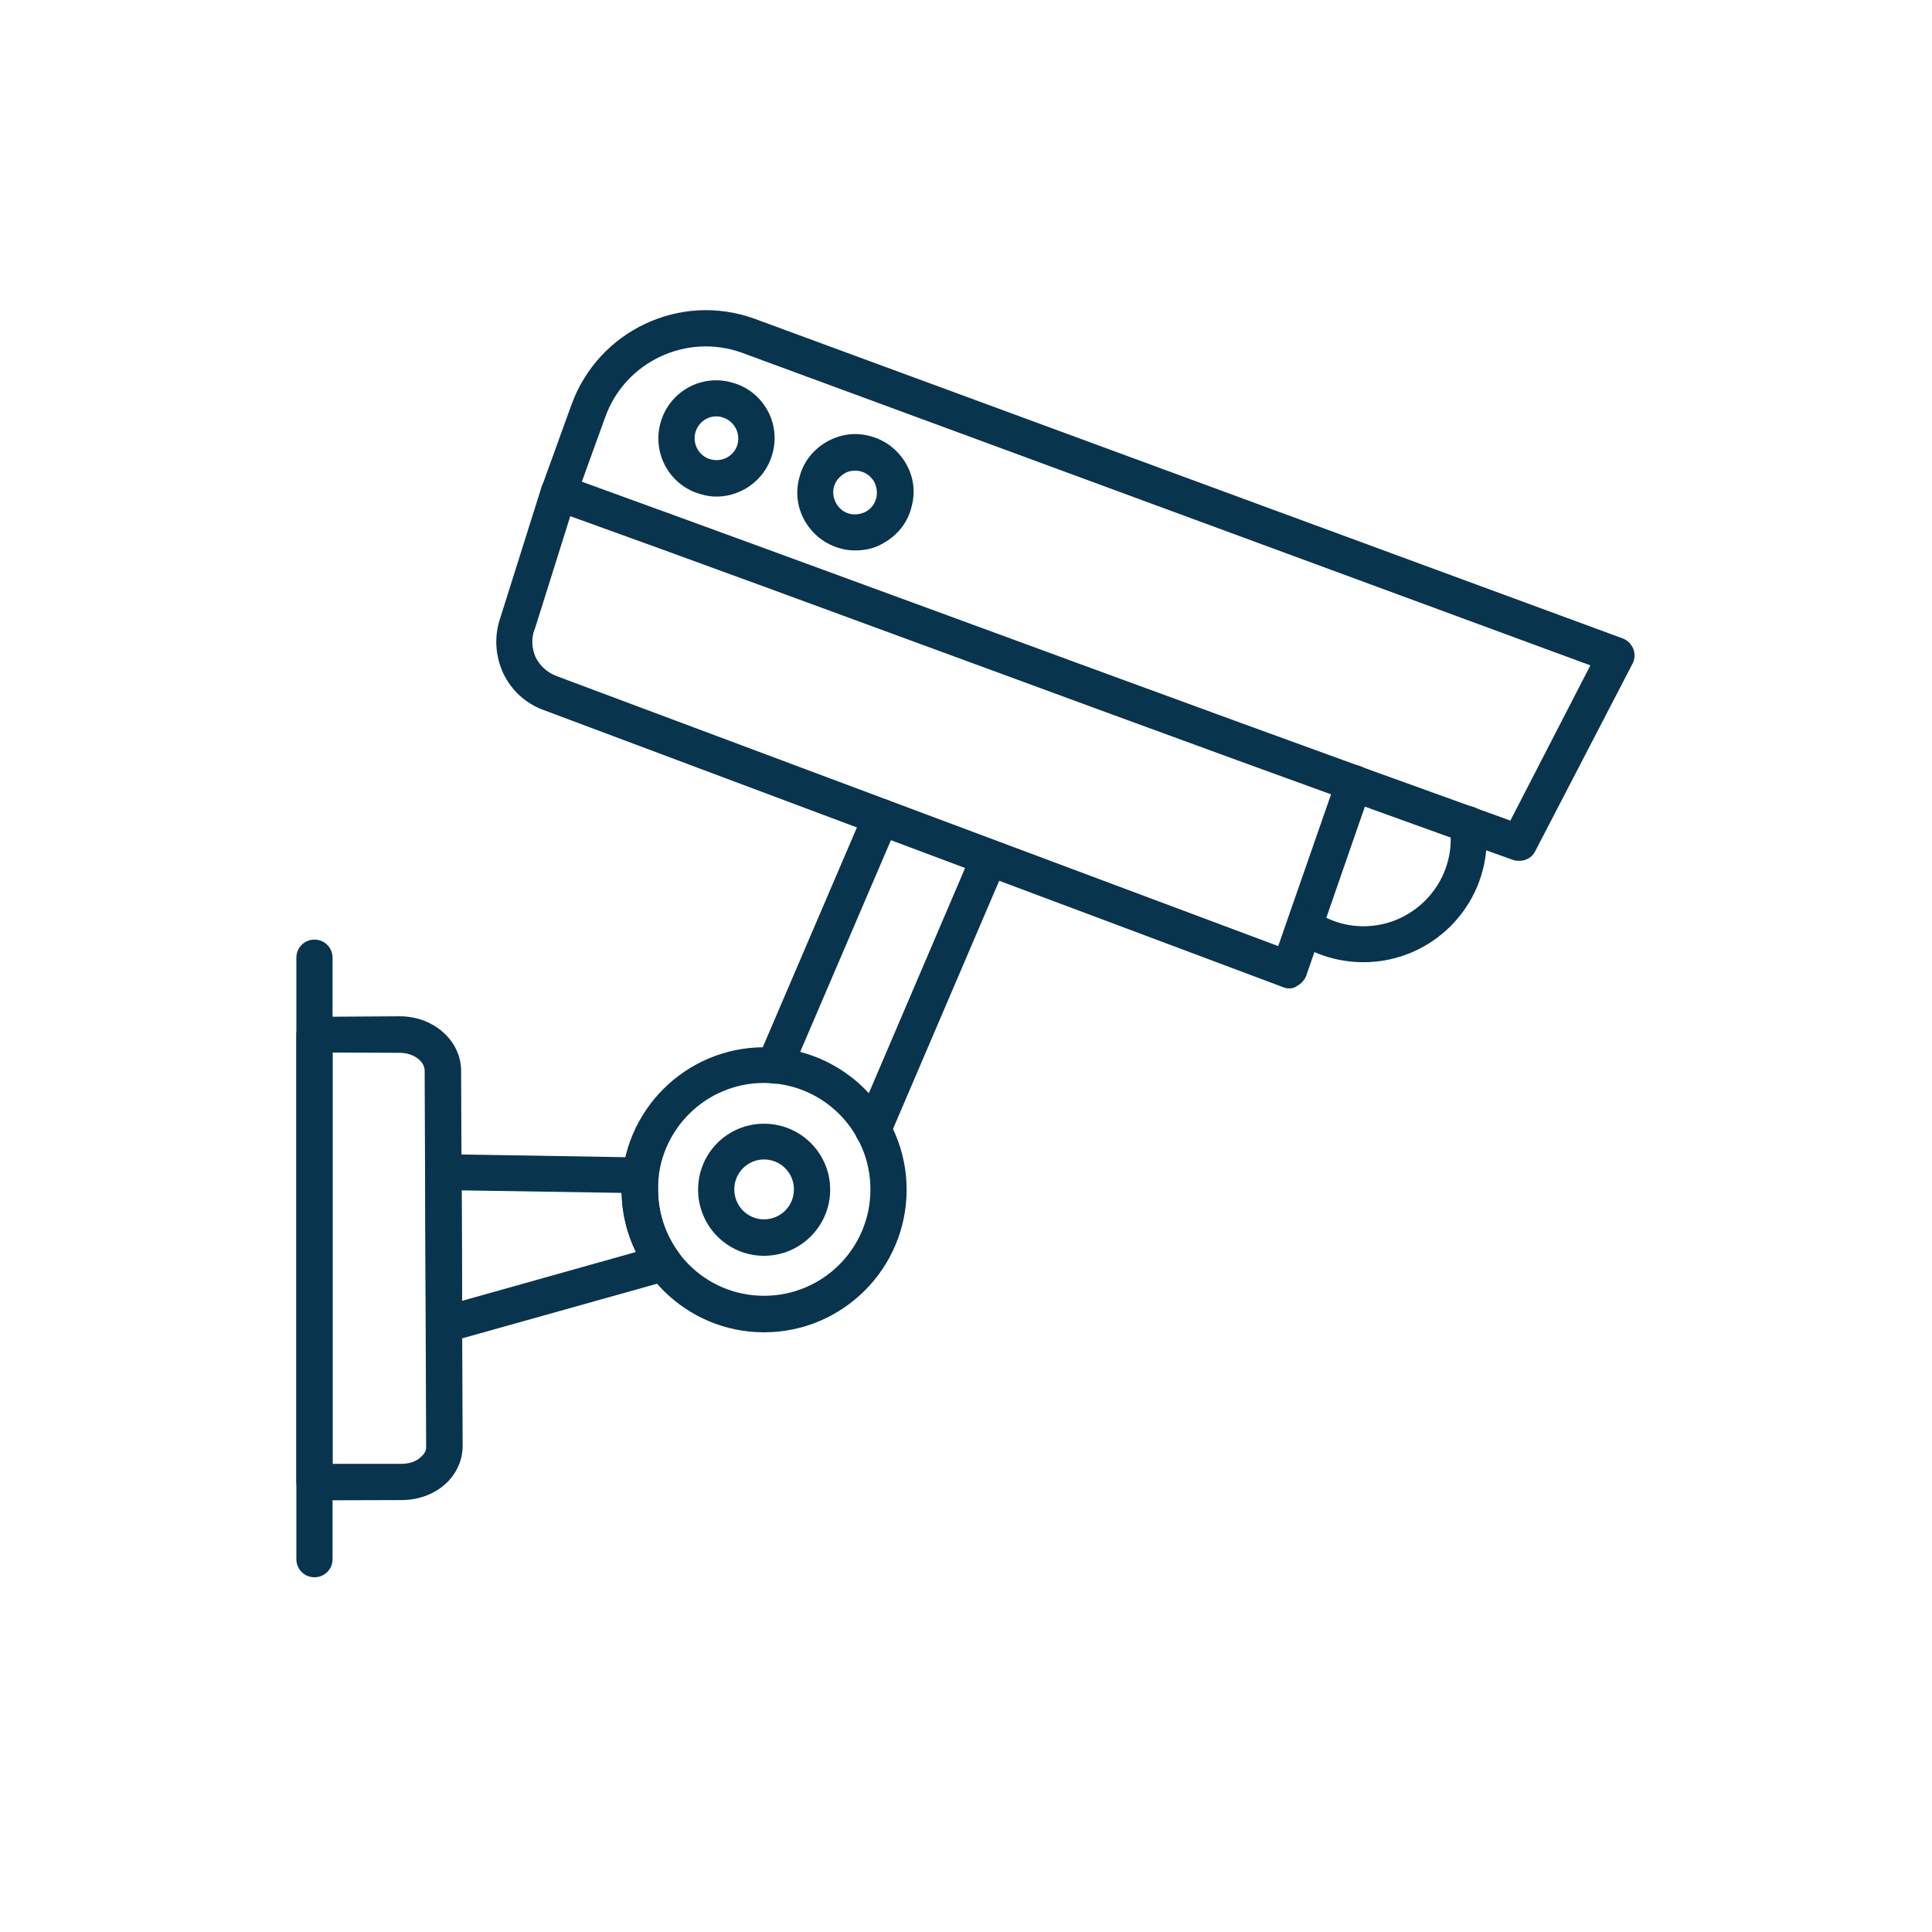
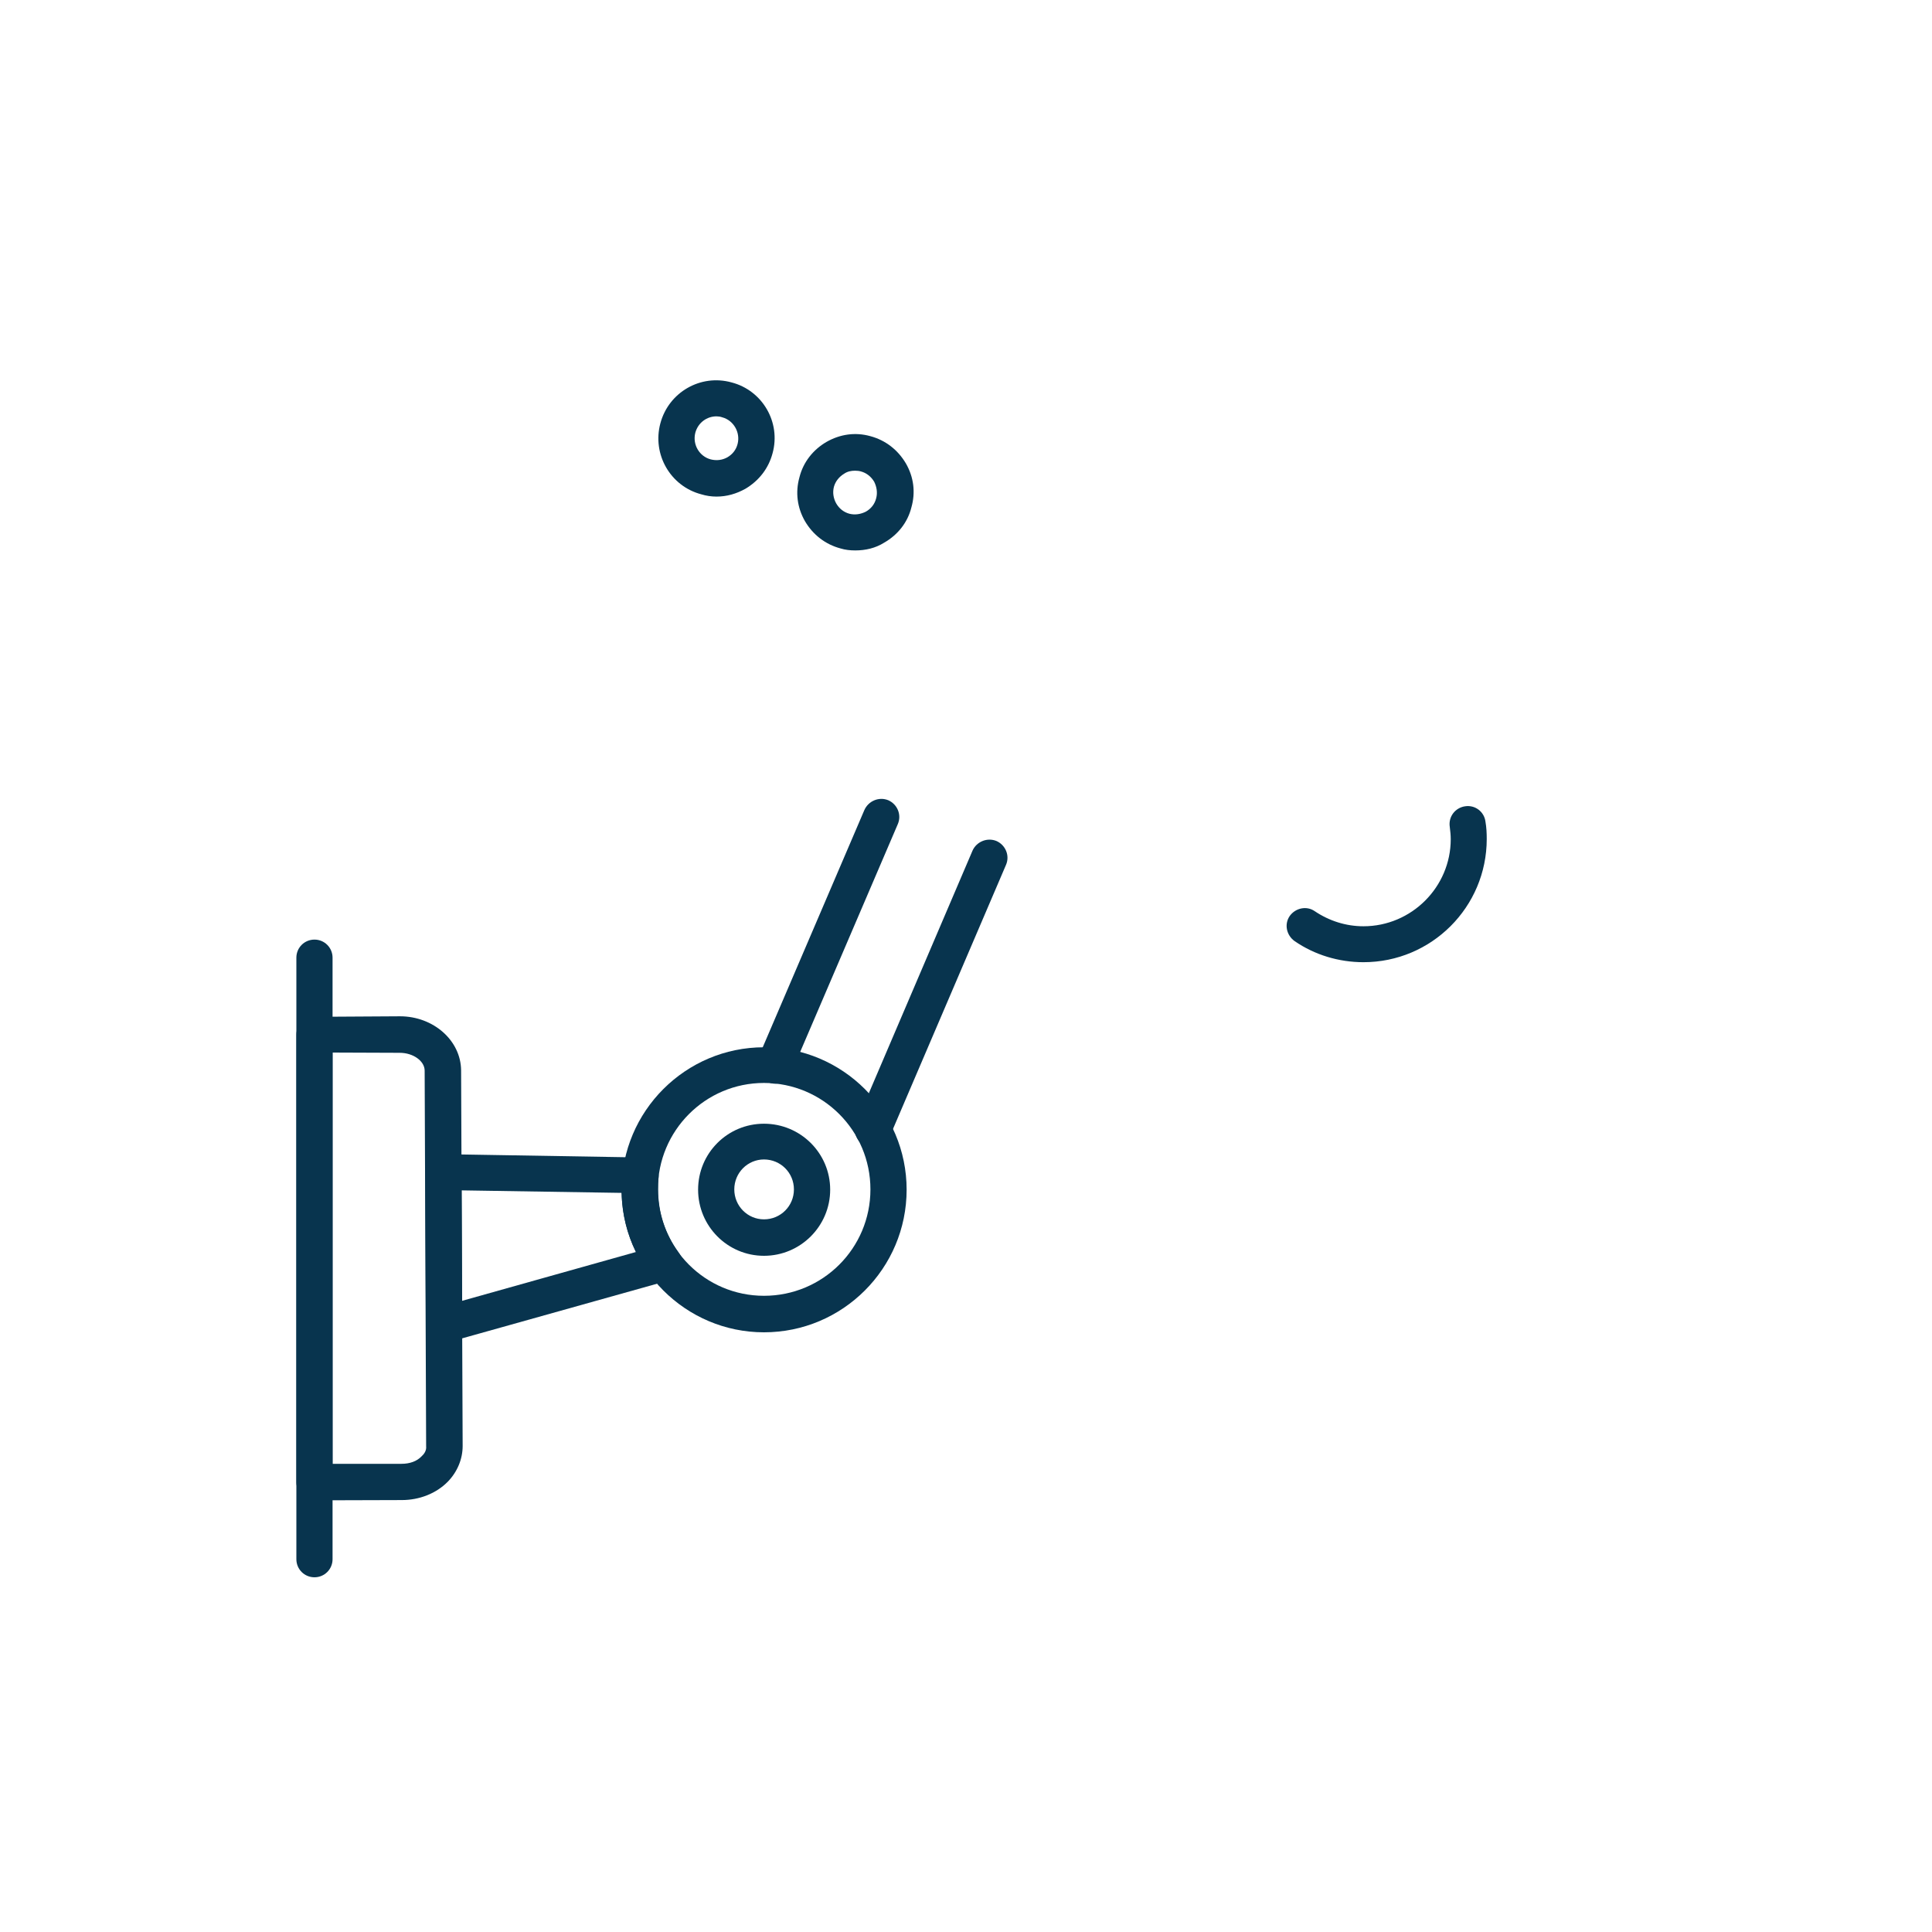
<svg xmlns="http://www.w3.org/2000/svg" width="40" zoomAndPan="magnify" viewBox="0 0 30 30" height="40" preserveAspectRatio="xMidYMid meet" version="1.0">
  <defs>
    <clipPath id="eae0797691">
      <path d="M 8 4.52 L 25.648 4.52 L 25.648 14 L 8 14 Z M 8 4.52 " clip-rule="nonzero" />
    </clipPath>
    <clipPath id="e472774a55">
      <path d="M 4.602 15 L 8 15 L 8 24 L 4.602 24 Z M 4.602 15 " clip-rule="nonzero" />
    </clipPath>
    <clipPath id="87a4a8dc7c">
      <path d="M 4.602 14 L 6 14 L 6 24.844 L 4.602 24.844 Z M 4.602 14 " clip-rule="nonzero" />
    </clipPath>
  </defs>
  <g clip-path="url(#eae0797691)">
-     <path fill="#08344e" d="M 23.594 13.367 C 23.559 13.367 23.527 13.363 23.5 13.355 C 20.551 12.301 17.762 11.277 15.066 10.285 C 12.984 9.52 10.836 8.727 8.586 7.918 C 8.438 7.863 8.363 7.699 8.414 7.555 L 8.875 6.281 C 9.293 5.133 10.562 4.531 11.715 4.949 L 25.199 9.914 C 25.273 9.941 25.332 10.004 25.363 10.078 C 25.391 10.152 25.387 10.238 25.348 10.309 L 23.84 13.215 C 23.793 13.312 23.695 13.367 23.594 13.367 Z M 9.035 7.48 C 11.191 8.262 13.254 9.02 15.254 9.754 C 17.879 10.719 20.594 11.715 23.453 12.742 L 24.695 10.332 L 11.52 5.477 C 10.664 5.168 9.707 5.613 9.398 6.477 Z M 9.035 7.48 " fill-opacity="1" fill-rule="nonzero" />
-   </g>
-   <path fill="#08344e" d="M 20.023 15.348 C 19.988 15.348 19.957 15.344 19.922 15.328 L 8.445 11.027 C 8.164 10.926 7.938 10.719 7.812 10.449 C 7.688 10.176 7.672 9.871 7.77 9.59 L 8.41 7.559 C 8.457 7.41 8.617 7.332 8.762 7.379 C 8.91 7.426 8.992 7.582 8.945 7.73 L 8.305 9.766 C 8.305 9.77 8.301 9.773 8.301 9.773 C 8.246 9.914 8.258 10.07 8.316 10.203 C 8.383 10.34 8.496 10.441 8.637 10.496 L 19.848 14.691 L 20.762 12.066 C 20.812 11.922 20.973 11.844 21.117 11.895 C 21.262 11.945 21.34 12.105 21.289 12.25 L 20.285 15.145 C 20.262 15.215 20.203 15.277 20.141 15.309 C 20.102 15.34 20.059 15.348 20.023 15.348 Z M 20.023 15.348 " fill-opacity="1" fill-rule="nonzero" />
+     </g>
  <path fill="#08344e" d="M 11.863 20.688 C 10.645 20.688 9.652 19.695 9.652 18.473 C 9.652 17.254 10.645 16.262 11.863 16.262 C 13.086 16.262 14.078 17.254 14.078 18.473 C 14.078 19.695 13.086 20.688 11.863 20.688 Z M 11.863 16.816 C 10.953 16.816 10.215 17.555 10.215 18.469 C 10.215 19.383 10.953 20.121 11.863 20.121 C 12.777 20.121 13.516 19.383 13.516 18.469 C 13.516 17.555 12.777 16.816 11.863 16.816 Z M 11.863 16.816 " fill-opacity="1" fill-rule="nonzero" />
  <path fill="#08344e" d="M 11.863 19.5 C 11.297 19.5 10.84 19.039 10.84 18.473 C 10.84 17.906 11.297 17.449 11.863 17.449 C 12.43 17.449 12.891 17.906 12.891 18.473 C 12.891 19.039 12.43 19.5 11.863 19.5 Z M 11.863 18.004 C 11.609 18.004 11.402 18.211 11.402 18.469 C 11.402 18.727 11.609 18.934 11.863 18.934 C 12.121 18.934 12.328 18.727 12.328 18.469 C 12.328 18.211 12.121 18.004 11.863 18.004 Z M 11.863 18.004 " fill-opacity="1" fill-rule="nonzero" />
  <g clip-path="url(#e472774a55)">
    <path fill="#08344e" d="M 4.883 23.297 C 4.809 23.297 4.738 23.27 4.688 23.215 C 4.633 23.164 4.602 23.086 4.602 23.02 L 4.602 16.066 C 4.602 15.914 4.727 15.789 4.883 15.789 L 6.207 15.781 C 6.207 15.781 6.207 15.781 6.211 15.781 C 6.73 15.781 7.156 16.156 7.16 16.621 L 7.184 22.453 C 7.184 22.656 7.102 22.855 6.953 23.008 C 6.773 23.191 6.512 23.293 6.238 23.293 Z M 6.234 23.012 Z M 5.164 16.344 L 5.164 22.73 L 6.234 22.73 C 6.363 22.73 6.473 22.691 6.547 22.613 C 6.582 22.582 6.625 22.527 6.617 22.457 L 6.594 16.625 C 6.594 16.477 6.418 16.348 6.207 16.348 Z M 5.164 16.344 " fill-opacity="1" fill-rule="nonzero" />
  </g>
  <path fill="#08344e" d="M 21.172 14.941 C 20.789 14.941 20.414 14.828 20.102 14.613 C 19.977 14.523 19.938 14.352 20.027 14.223 C 20.117 14.098 20.289 14.062 20.414 14.148 C 20.641 14.301 20.902 14.383 21.172 14.383 C 21.918 14.383 22.527 13.773 22.527 13.031 C 22.527 12.965 22.52 12.906 22.512 12.84 C 22.488 12.684 22.594 12.543 22.75 12.52 C 22.906 12.496 23.047 12.605 23.066 12.758 C 23.082 12.848 23.086 12.938 23.086 13.027 C 23.086 14.086 22.227 14.941 21.172 14.941 Z M 21.172 14.941 " fill-opacity="1" fill-rule="nonzero" />
  <path fill="#08344e" d="M 13.559 17.824 C 13.523 17.824 13.484 17.812 13.445 17.801 C 13.305 17.738 13.234 17.574 13.297 17.43 L 15.102 13.207 C 15.164 13.07 15.328 13 15.473 13.059 C 15.613 13.121 15.684 13.285 15.621 13.43 L 13.816 17.648 C 13.773 17.758 13.668 17.824 13.559 17.824 Z M 13.559 17.824 " fill-opacity="1" fill-rule="nonzero" />
  <path fill="#08344e" d="M 12.035 16.828 C 11.996 16.828 11.957 16.816 11.922 16.805 C 11.781 16.742 11.711 16.578 11.77 16.434 L 13.422 12.578 C 13.484 12.438 13.648 12.367 13.793 12.426 C 13.934 12.488 14.004 12.652 13.941 12.797 L 12.289 16.652 C 12.242 16.762 12.141 16.828 12.035 16.828 Z M 12.035 16.828 " fill-opacity="1" fill-rule="nonzero" />
  <path fill="#08344e" d="M 6.895 20.855 C 6.836 20.855 6.773 20.836 6.727 20.801 C 6.656 20.746 6.613 20.664 6.613 20.574 L 6.605 18.203 C 6.605 18.129 6.633 18.051 6.688 18 C 6.742 17.949 6.816 17.918 6.891 17.922 L 9.949 17.973 C 10.031 17.973 10.105 18.012 10.156 18.066 C 10.207 18.129 10.23 18.207 10.227 18.281 C 10.219 18.344 10.219 18.406 10.219 18.469 C 10.219 18.824 10.328 19.16 10.535 19.445 C 10.594 19.523 10.605 19.617 10.574 19.703 C 10.547 19.793 10.469 19.859 10.383 19.883 L 6.969 20.84 C 6.945 20.852 6.918 20.855 6.895 20.855 Z M 7.168 18.484 L 7.176 20.199 L 9.875 19.441 C 9.734 19.156 9.66 18.848 9.652 18.523 Z M 7.168 18.484 " fill-opacity="1" fill-rule="nonzero" />
  <path fill="#08344e" d="M 11.125 7.711 C 11.047 7.711 10.965 7.699 10.891 7.676 C 10.41 7.551 10.125 7.055 10.254 6.574 C 10.383 6.09 10.879 5.805 11.359 5.938 C 11.84 6.062 12.129 6.559 11.996 7.039 C 11.934 7.273 11.785 7.465 11.574 7.59 C 11.434 7.668 11.285 7.711 11.125 7.711 Z M 11.125 6.465 C 10.977 6.465 10.84 6.562 10.797 6.719 C 10.75 6.902 10.859 7.086 11.035 7.133 C 11.125 7.156 11.215 7.145 11.293 7.102 C 11.375 7.055 11.43 6.984 11.453 6.895 C 11.5 6.715 11.391 6.527 11.215 6.48 C 11.184 6.469 11.152 6.465 11.125 6.465 Z M 11.125 6.465 " fill-opacity="1" fill-rule="nonzero" />
  <path fill="#08344e" d="M 13.281 8.547 C 13.203 8.547 13.125 8.539 13.051 8.516 C 12.816 8.453 12.625 8.305 12.5 8.094 C 12.379 7.883 12.348 7.645 12.414 7.41 C 12.473 7.176 12.625 6.984 12.832 6.863 C 13.043 6.742 13.281 6.707 13.516 6.773 C 13.75 6.836 13.941 6.984 14.066 7.195 C 14.188 7.406 14.219 7.645 14.152 7.879 C 14.094 8.113 13.941 8.305 13.73 8.426 C 13.594 8.512 13.438 8.547 13.281 8.547 Z M 13.277 7.309 C 13.219 7.309 13.16 7.32 13.109 7.355 C 13.031 7.402 12.973 7.473 12.949 7.559 C 12.926 7.648 12.941 7.738 12.984 7.816 C 13.031 7.898 13.102 7.953 13.188 7.977 C 13.277 8 13.367 7.984 13.445 7.945 C 13.527 7.898 13.582 7.828 13.605 7.738 C 13.629 7.648 13.613 7.559 13.574 7.48 C 13.527 7.402 13.457 7.344 13.367 7.32 C 13.34 7.312 13.305 7.309 13.277 7.309 Z M 13.277 7.309 " fill-opacity="1" fill-rule="nonzero" />
  <g clip-path="url(#87a4a8dc7c)">
    <path fill="#08344e" d="M 4.883 24.492 C 4.727 24.492 4.602 24.367 4.602 24.211 L 4.602 14.871 C 4.602 14.715 4.727 14.59 4.883 14.59 C 5.039 14.59 5.164 14.715 5.164 14.871 L 5.164 24.211 C 5.164 24.367 5.039 24.492 4.883 24.492 Z M 4.883 24.492 " fill-opacity="1" fill-rule="nonzero" />
  </g>
</svg>